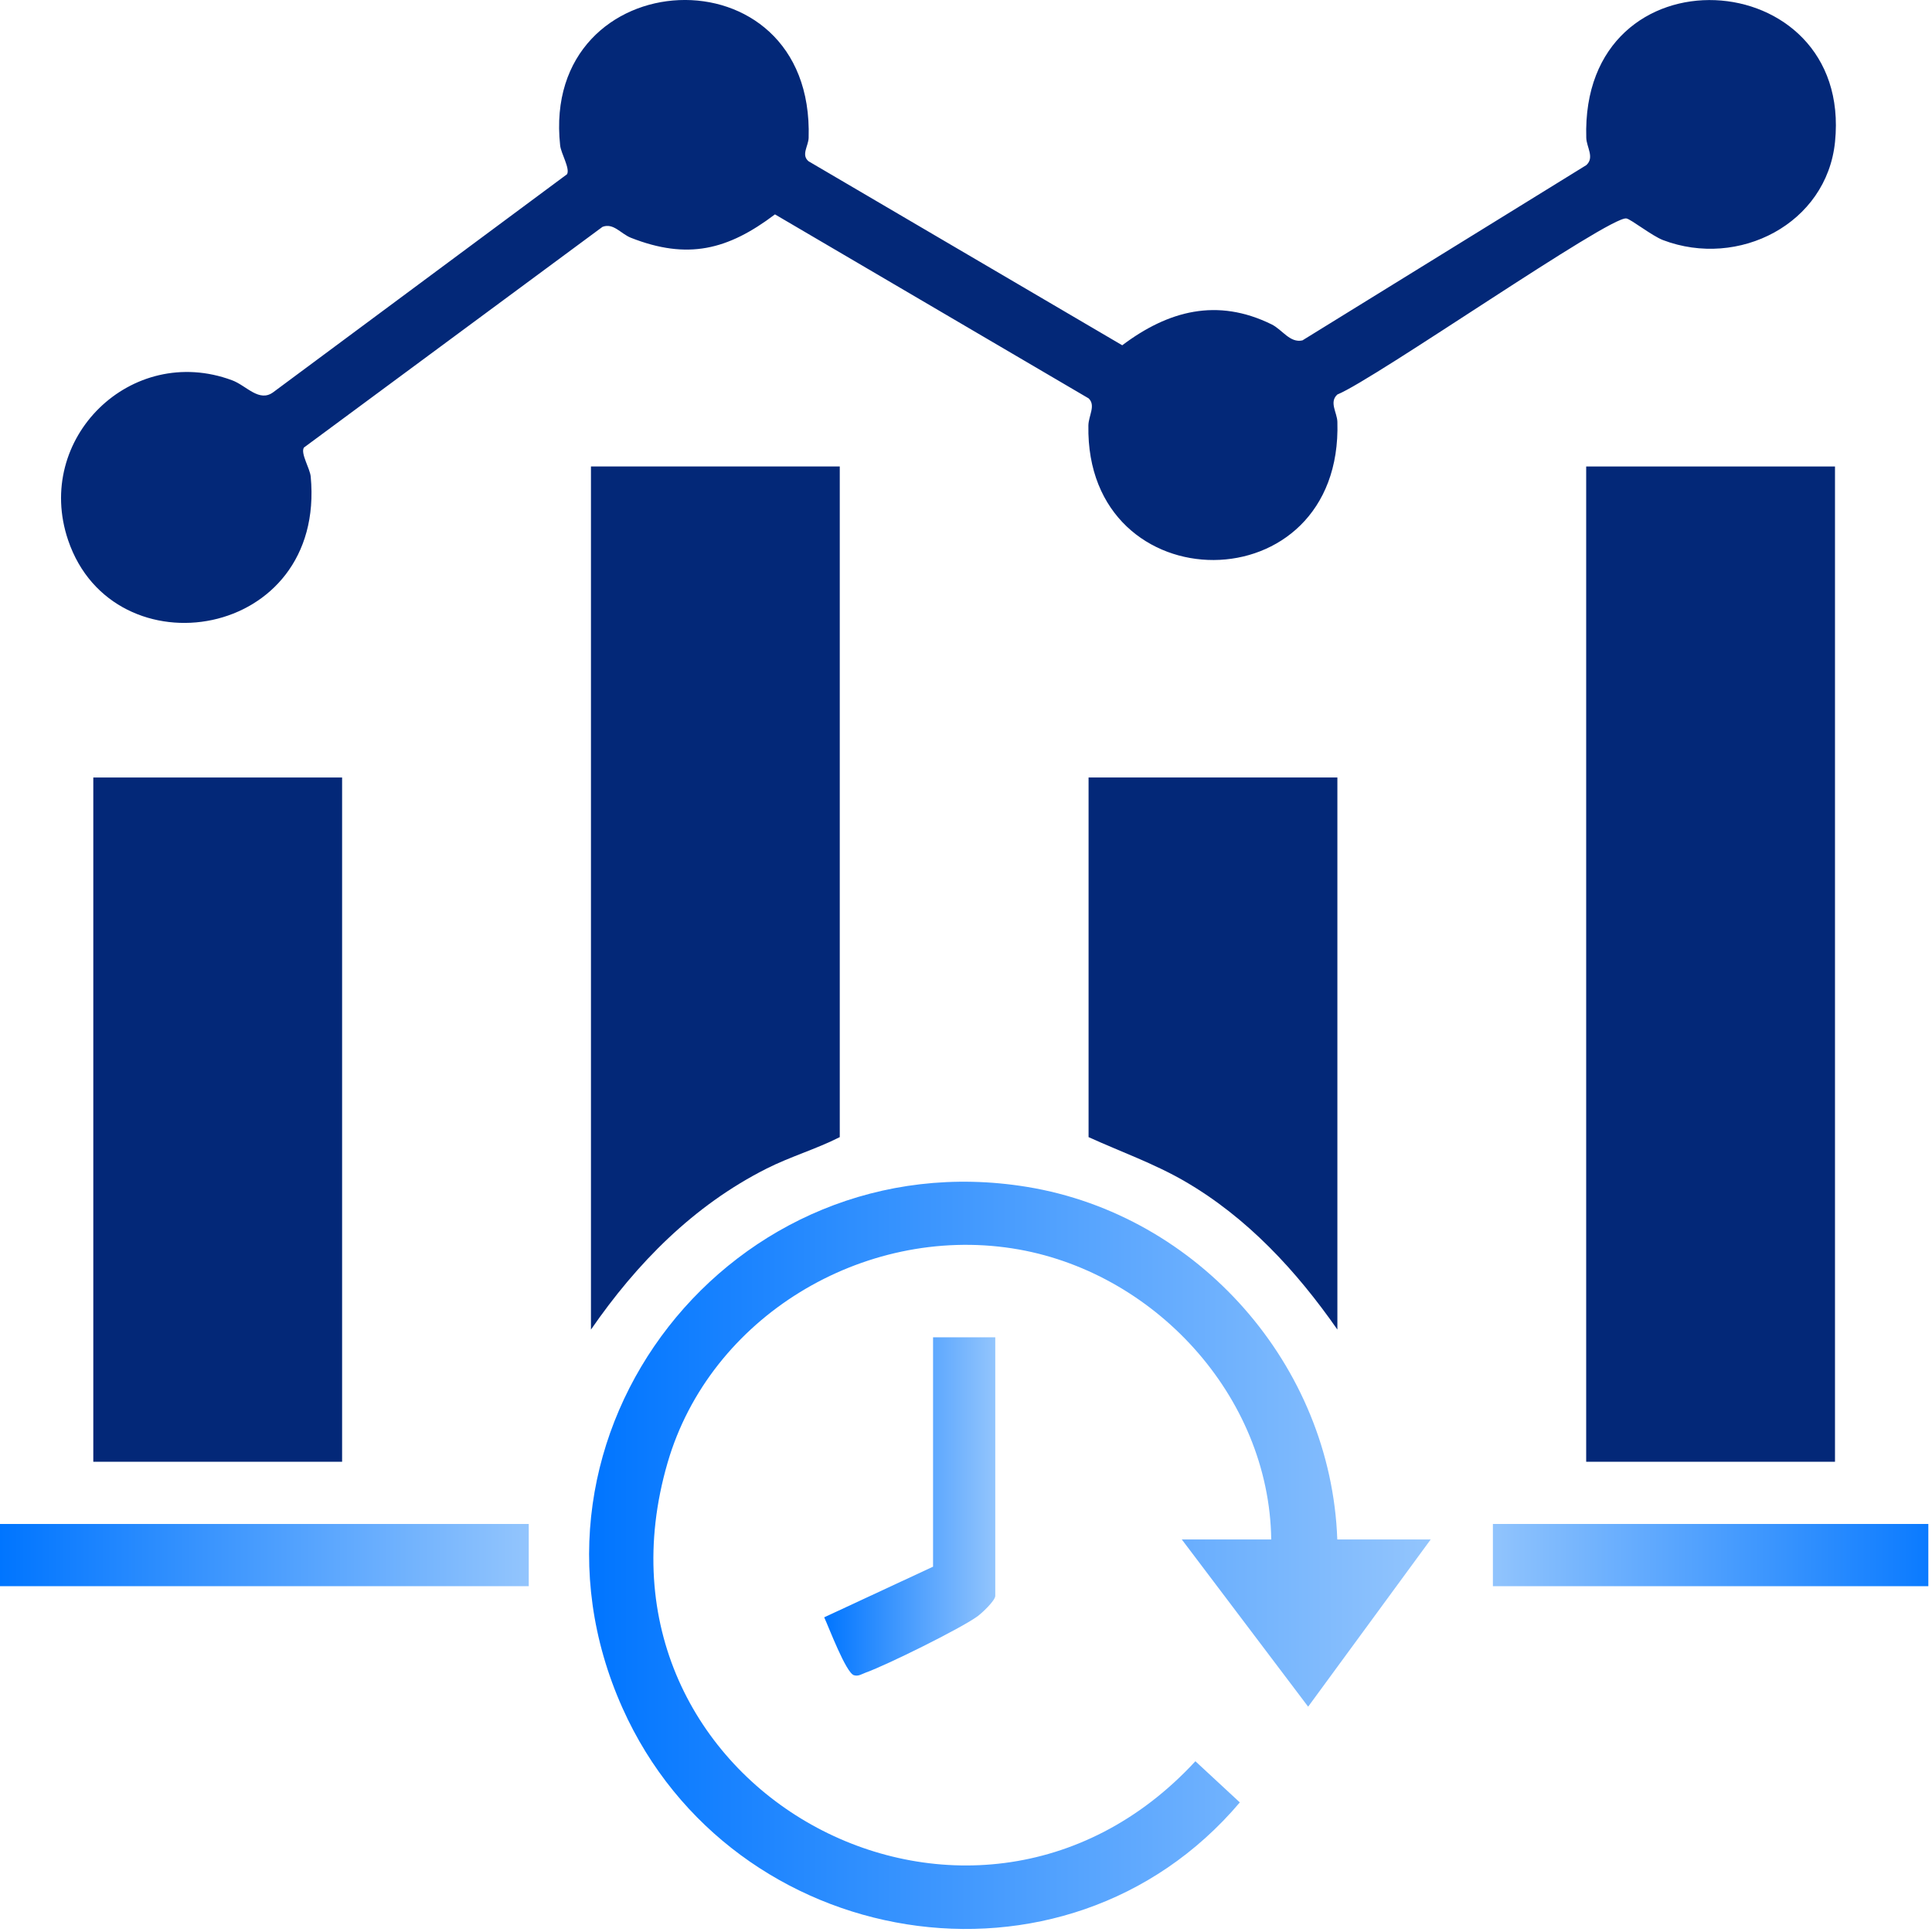
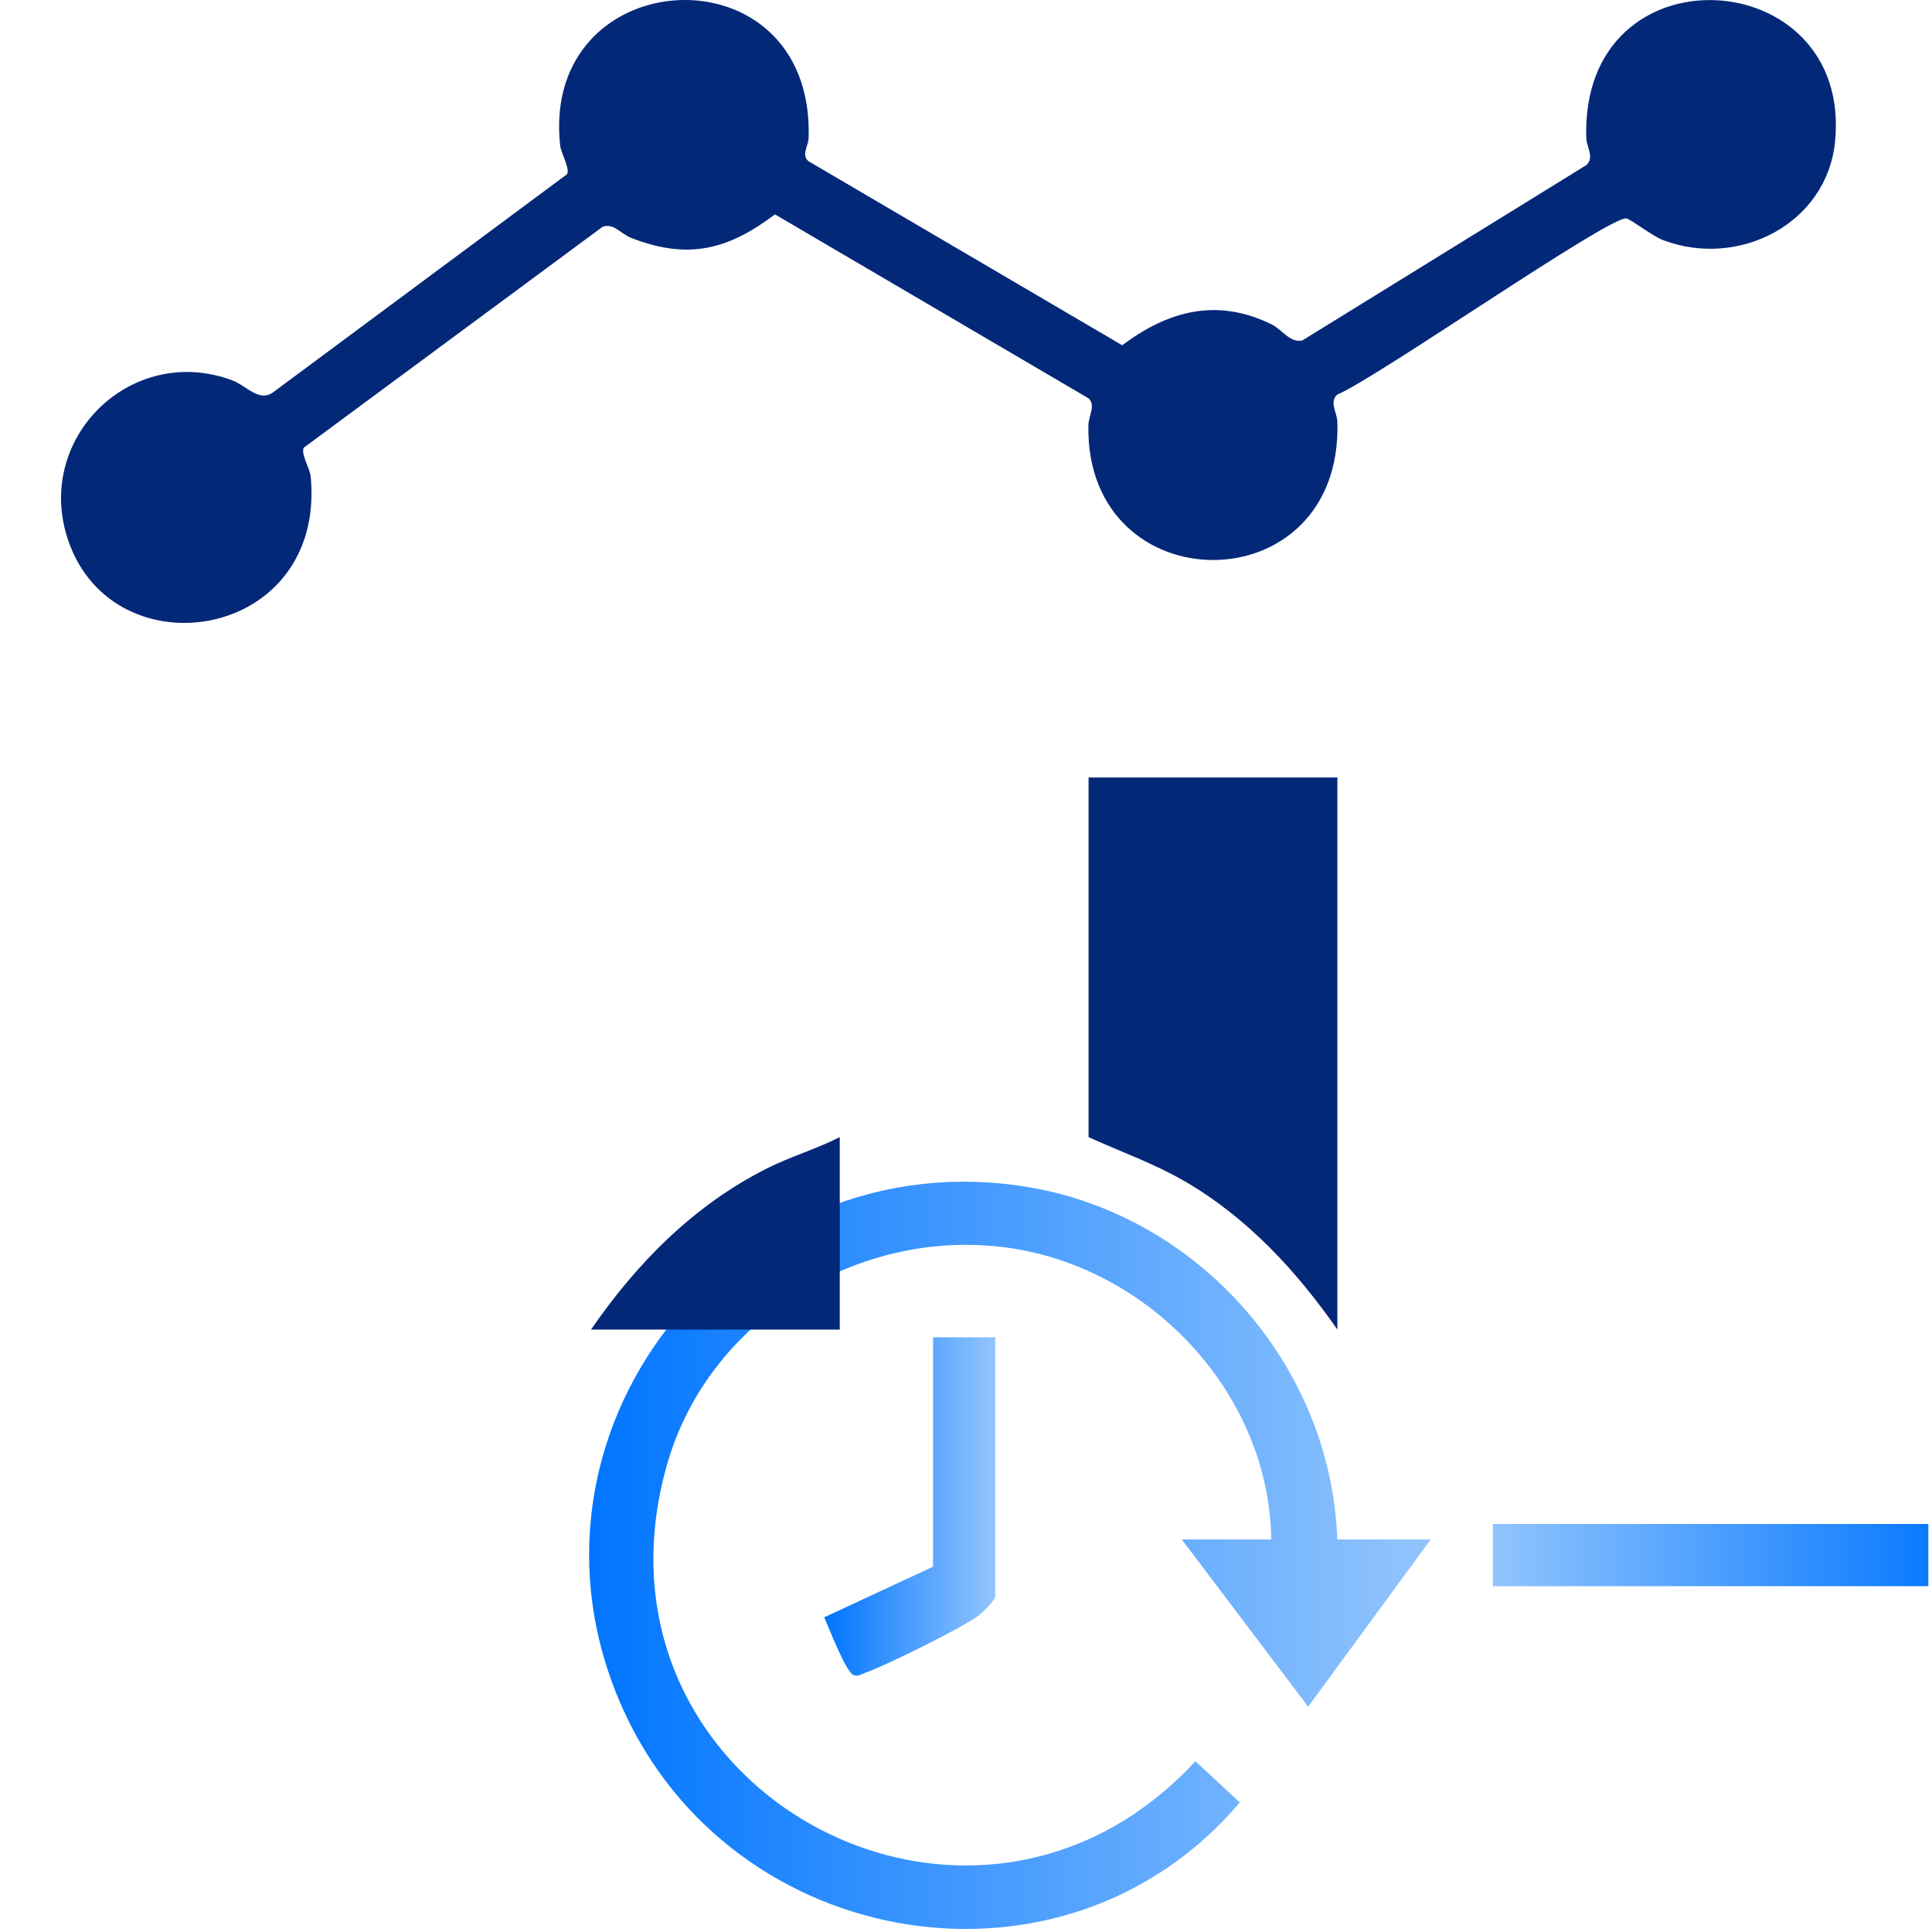
<svg xmlns="http://www.w3.org/2000/svg" width="427" height="427" viewBox="0 0 427 427" fill="none">
  <g clip-path="url(#clip0_5_568)">
    <path d="M67.15 98.95C66.41 100.23 68.5 103.53 68.67 105.32C72.09 141.54 25.09 148.94 15.06 119.4C7.42 96.89 29.02 75.78 51.28 84.04C54.5 85.23 57.29 89.04 60.44 86.65L125.32 38.51C126.04 37.26 123.99 33.92 123.8 32.14C119.37 -8.78 180.03 -12.03 178.72 30.48C178.66 32.28 177.02 34.24 178.7 35.64L248.03 76.31C258.22 68.64 269.02 65.79 281.02 71.68C283.43 72.86 285.08 75.86 287.86 75.23L350.59 36.5C352.47 34.82 350.65 32.52 350.59 30.47C349.28 -12.14 409.55 -8.36 405.57 31.33C403.75 49.46 384.26 59.42 367.54 53.06C365.13 52.14 360.46 48.45 359.46 48.28C355.77 47.65 303.86 83.83 295.58 87.19C293.7 88.87 295.52 91.17 295.58 93.22C296.83 133.95 239.83 133.69 240.55 94.03C240.59 91.86 242.23 89.62 240.61 88.05L171.28 47.38C160.86 55.26 151.97 57.47 139.46 52.56C137.2 51.67 135.58 49.2 133.16 50.14L67.14 98.94L67.15 98.95Z" fill="#032878" />
-     <path d="M405.56 103.1H350.57V323.07H405.56V103.1Z" fill="#032878" />
-     <path d="M75.61 171.84H20.62V323.07H75.61V171.84Z" fill="#032878" />
-     <path d="M116.86 336.82H0V350.57H116.86V336.82Z" fill="url(#paint0_linear_5_568)" />
    <path d="M426.19 336.82H329.95V350.57H426.19V336.82Z" fill="url(#paint1_linear_5_568)" />
    <path d="M295.58 340.25H316.2L289.12 377.2L261.2 340.25H280.96C280.54 308.43 254.87 280.73 223.72 275.91C190.77 270.81 156.93 291.05 147.55 323.27C126.72 394.82 214.41 443.15 264.2 389.26L274.02 398.36C235.42 443.95 161.77 431.56 137.58 377.5C110.48 316.92 162.03 251.7 226.98 262.32C264.92 268.53 294.2 301.82 295.56 340.24H295.58V340.25Z" fill="url(#paint2_linear_5_568)" />
    <path d="M219.97 295.57V352.71C219.97 353.75 217.03 356.53 215.96 357.29C212.09 360.04 196.01 367.99 191.36 369.66C190.49 369.97 189.74 370.55 188.74 370.25C186.98 369.74 183.18 359.65 182.16 357.45L206.22 346.26V295.56H219.97V295.57Z" fill="url(#paint3_linear_5_568)" />
-     <path d="M185.6 103.1V251.32C180.34 253.99 174.65 255.63 169.38 258.3C153.27 266.44 140.74 279.18 130.61 293.86V103.1H185.6Z" fill="#032878" />
+     <path d="M185.6 103.1V251.32C180.34 253.99 174.65 255.63 169.38 258.3C153.27 266.44 140.74 279.18 130.61 293.86H185.6Z" fill="#032878" />
    <path d="M295.58 171.84V293.85C286.52 280.86 275.63 269.06 261.79 261.05C255.04 257.14 247.66 254.54 240.59 251.32V171.84H295.58Z" fill="#032878" />
  </g>
  <defs>
    <linearGradient id="paint0_linear_5_568" x1="0" y1="343.7" x2="116.86" y2="343.7" gradientUnits="userSpaceOnUse">
      <stop stop-color="#0075FF" />
      <stop offset="1" stop-color="#93C5FD" />
    </linearGradient>
    <linearGradient id="paint1_linear_5_568" x1="433.64" y1="343.7" x2="328.52" y2="343.7" gradientUnits="userSpaceOnUse">
      <stop stop-color="#0075FF" />
      <stop offset="1" stop-color="#93C5FD" />
    </linearGradient>
    <linearGradient id="paint2_linear_5_568" x1="130.2" y1="343.76" x2="316.2" y2="343.76" gradientUnits="userSpaceOnUse">
      <stop stop-color="#0075FF" />
      <stop offset="1" stop-color="#93C5FD" />
    </linearGradient>
    <linearGradient id="paint3_linear_5_568" x1="182.16" y1="332.95" x2="219.97" y2="332.95" gradientUnits="userSpaceOnUse">
      <stop stop-color="#0075FF" />
      <stop offset="1" stop-color="#93C5FD" />
    </linearGradient>
    <clipPath id="clip0_5_568">
      <rect width="426.19" height="426.33" fill="white" />
    </clipPath>
  </defs>
</svg>